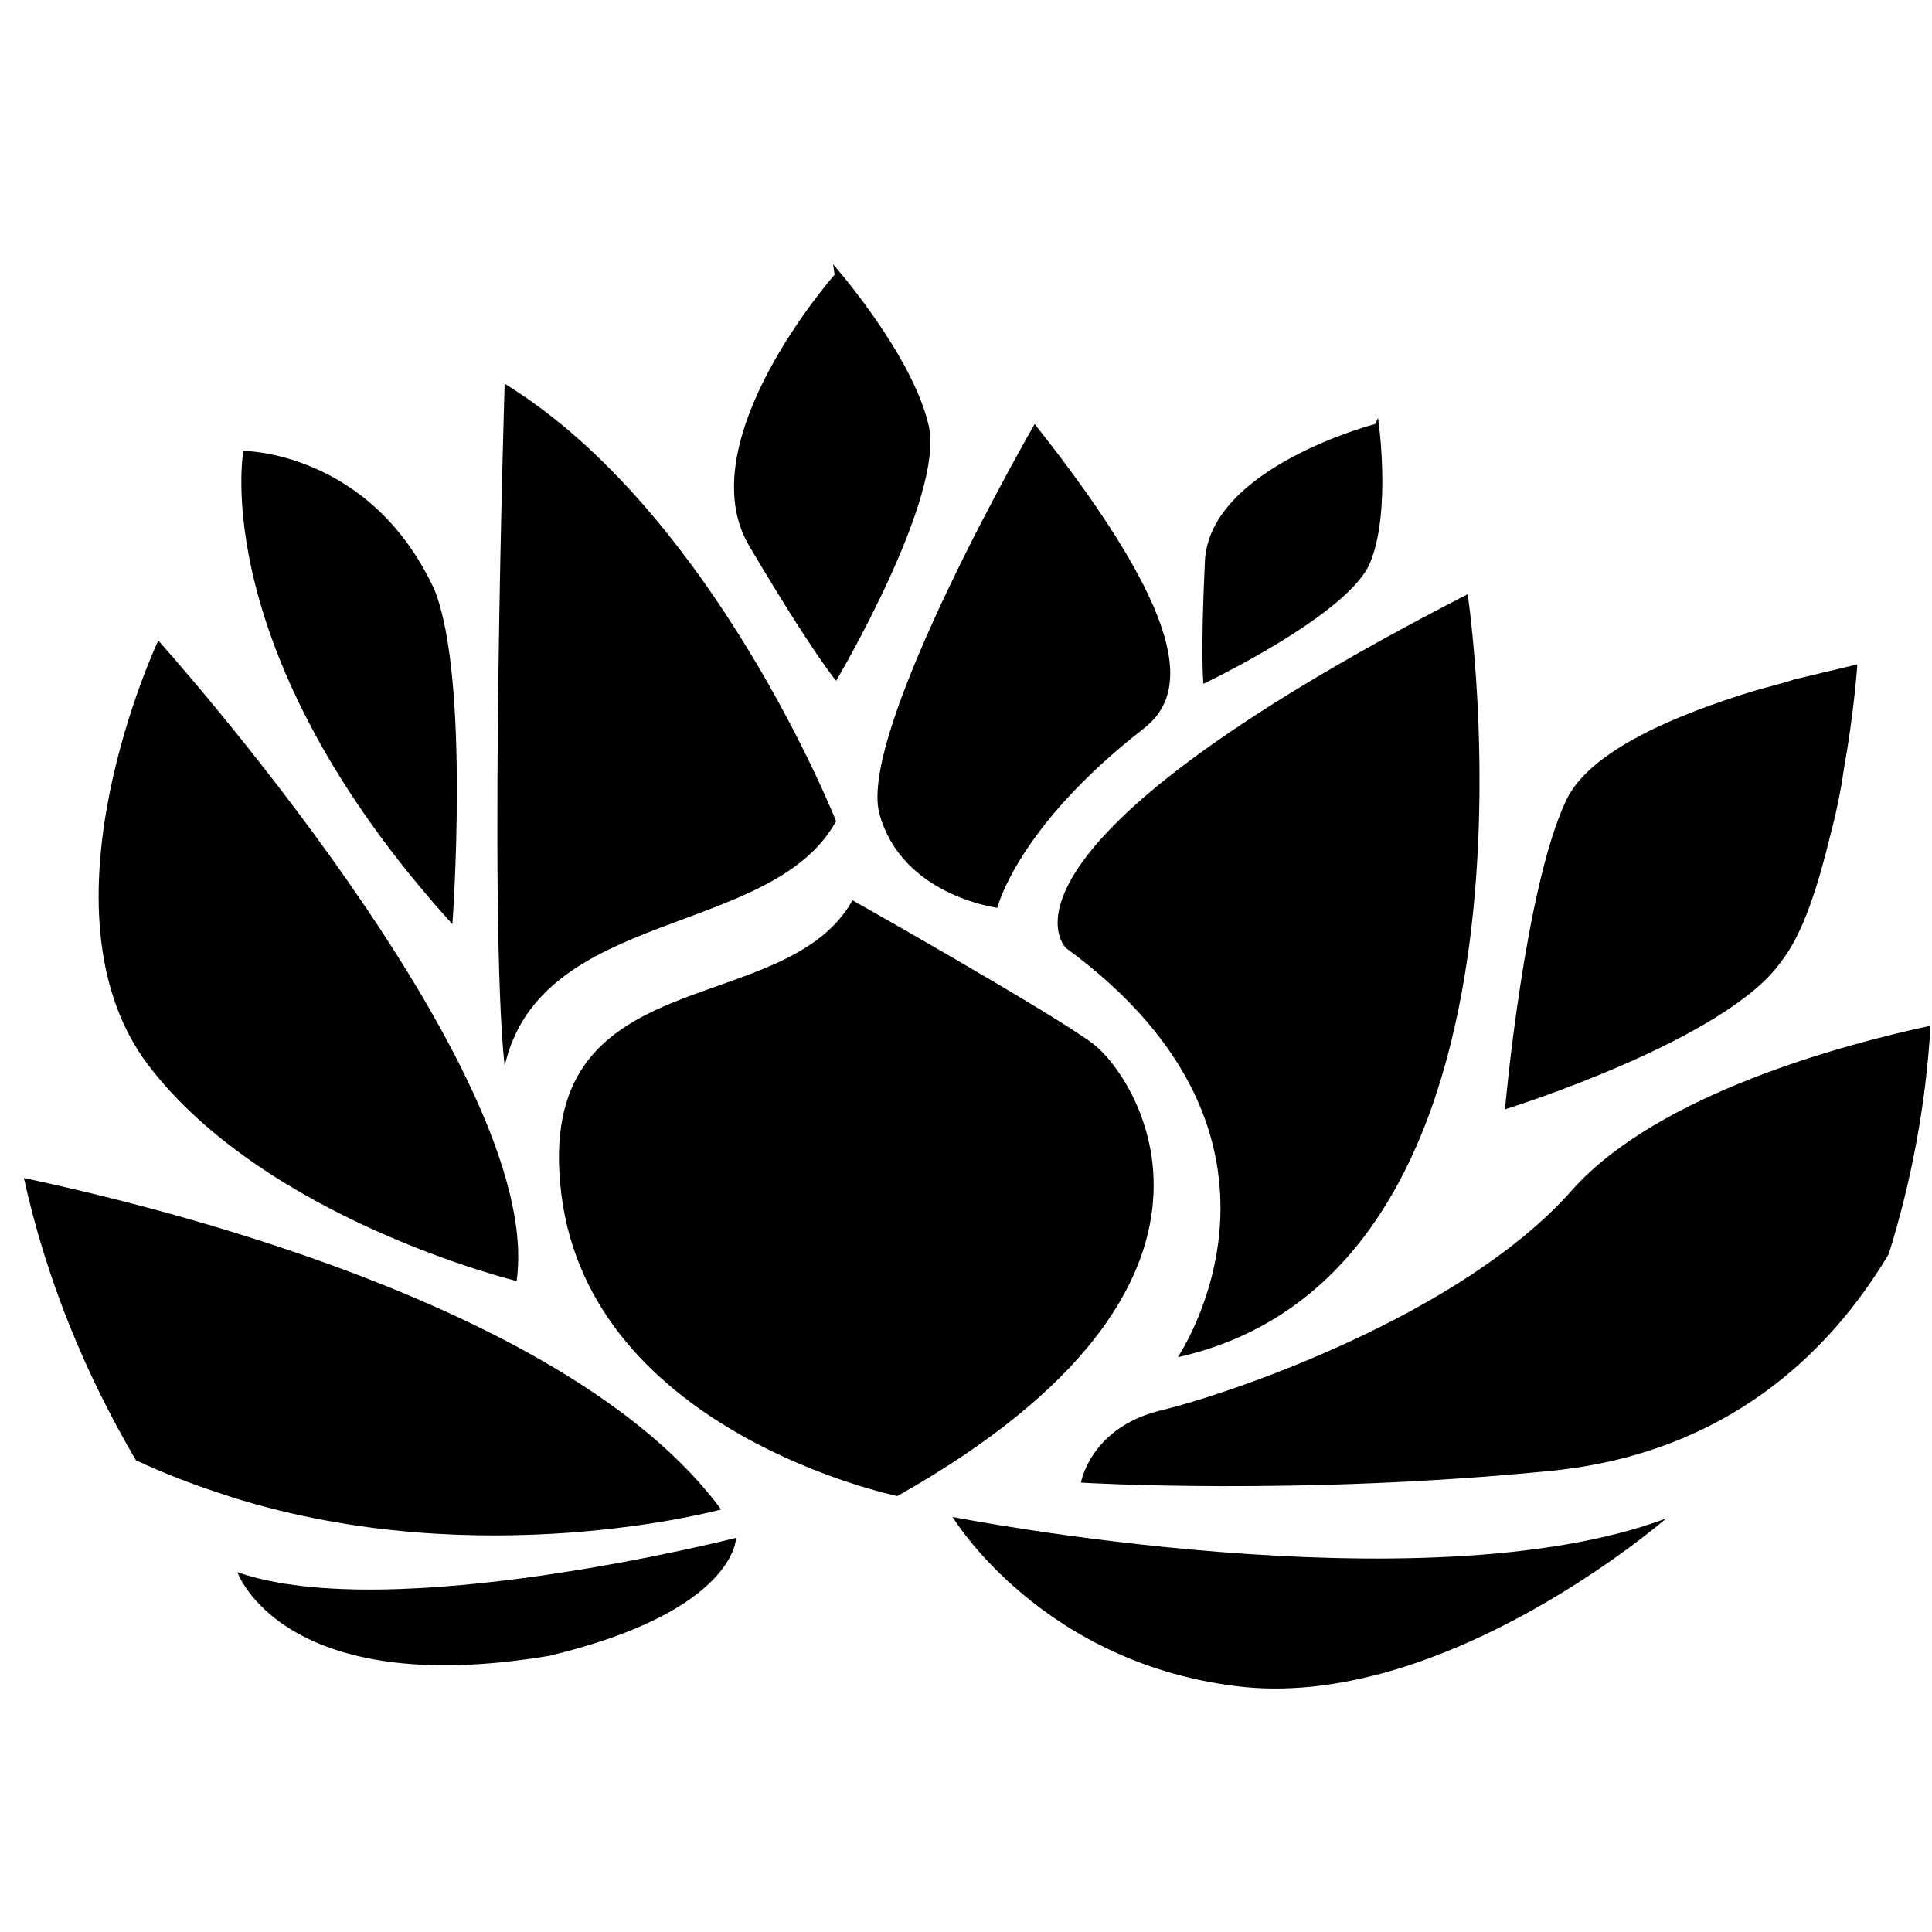
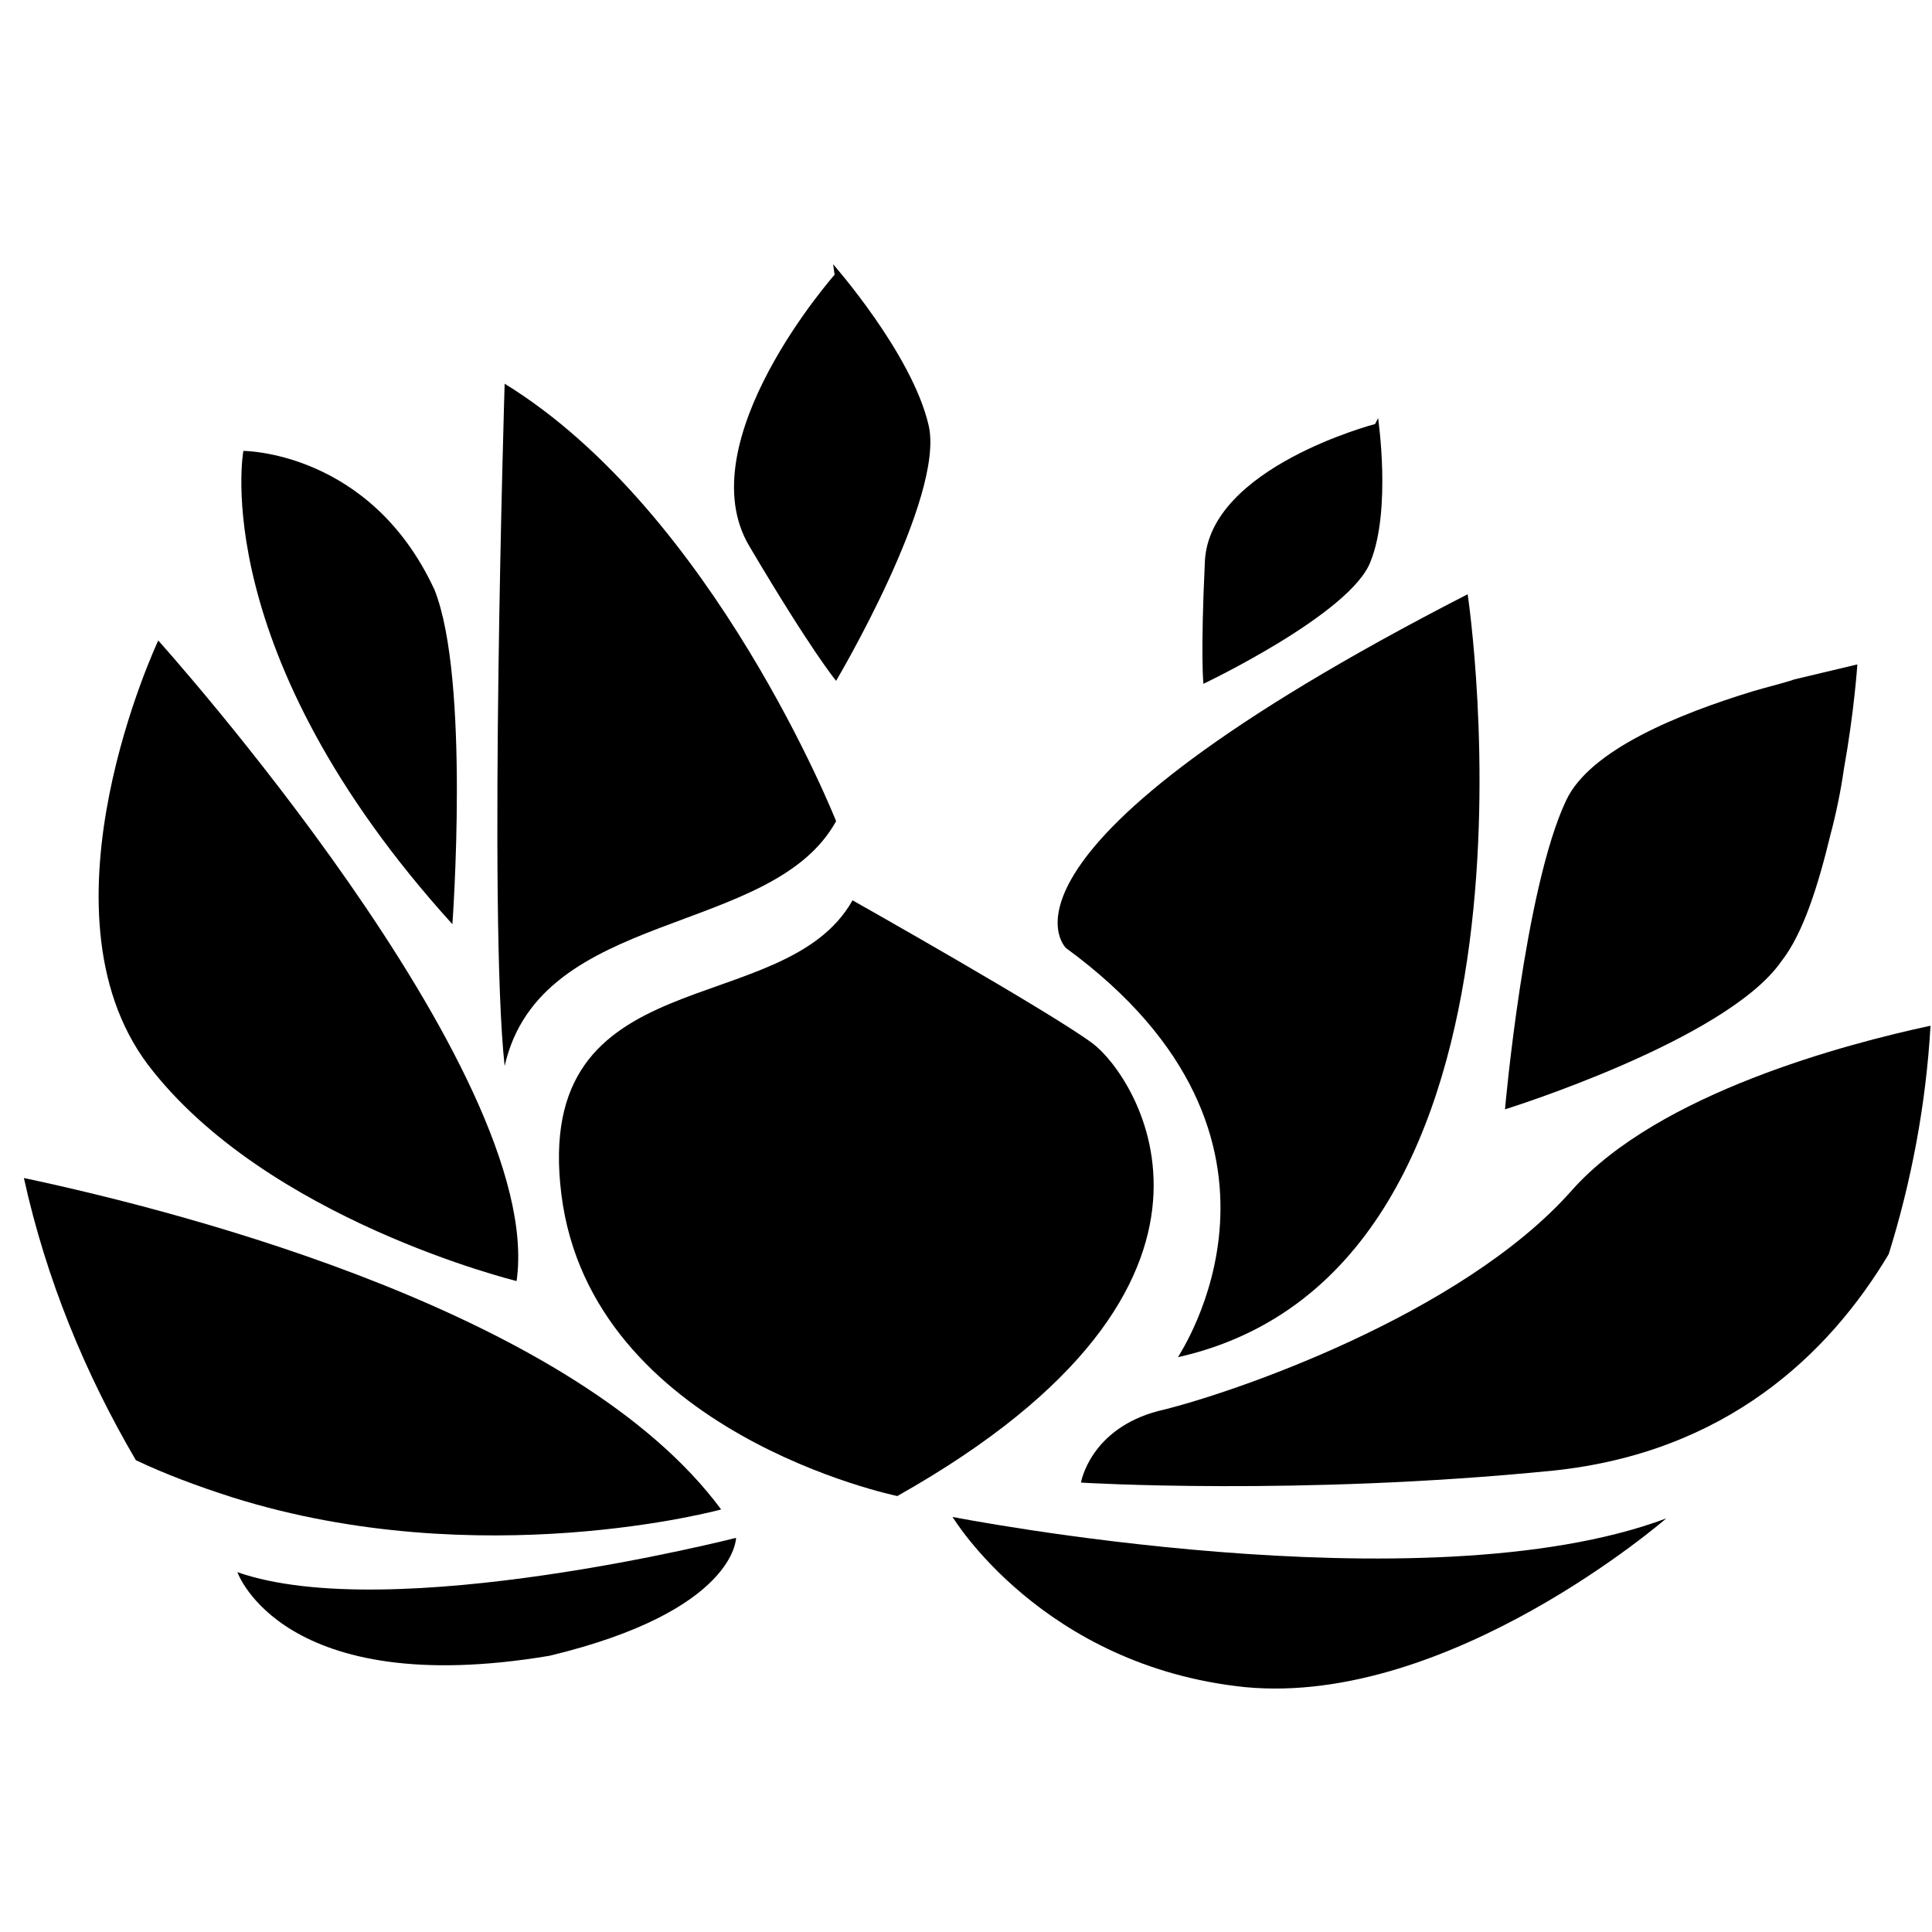
<svg xmlns="http://www.w3.org/2000/svg" version="1.1" id="Ebene_1" x="0px" y="0px" viewBox="0 0 129.4 129.4" style="enable-background:new 0 0 129.4 129.4;" xml:space="preserve">
  <path class="st1" d="M-47.3,156.8l-0.9-4.6c-0.1,0.4-0.2,1-0.4,1.9c-0.2,0.9-0.4,1.8-0.6,2.7l-2.5,10.2l6.7,0L-47.3,156.8z    M-42.1,179.4l-1.9-7.6h-8.8l-1.9,7.6l-6.2,0l9.9-35.7h6.4l9.7,35.7L-42.1,179.4z" />
-   <path class="st1" d="M-4.8,179.9c-1.8,0-3.4-0.2-4.7-0.5c-1.3-0.4-2.4-0.9-3.2-1.5l1.7-5.6c0.5,0.4,1.2,0.8,2,1.1   c0.8,0.4,1.8,0.5,2.9,0.5c1.2,0,2.2-0.4,2.9-1s1.1-1.6,1.1-2.7c0-1.3-0.3-2.4-0.9-3.3c-0.6-0.9-1.9-2.2-3.7-3.8   c-1.9-1.6-3.3-3.2-4.2-4.8c-0.9-1.6-1.4-3.4-1.4-5.2c0-3,0.9-5.4,2.7-7.2c1.8-1.8,4.1-2.7,6.9-2.7c3,0,5.3,0.7,7,2.1L2.8,150   c-0.5-0.4-1.1-0.7-1.8-1c-0.7-0.3-1.6-0.4-2.6-0.4c-1.1,0-2,0.3-2.7,1s-1,1.6-1,2.8c0,1.2,0.3,2.2,0.9,3.1c0.6,0.9,1.9,2.2,3.9,3.8   c2,1.7,3.5,3.3,4.4,4.8s1.5,3.4,1.5,5.5c0,3.1-0.9,5.6-2.8,7.4C0.8,179-1.7,179.9-4.8,179.9" />
  <path class="st4" d="M48.3,101.1c0,0-16.1,4.4-32.7-0.8c-2.5-0.8-4.6-1.6-6.5-2.5c-3.4-5.8-6-12.1-7.5-18.9   C12.9,81.3,38.7,88.1,48.3,101.1z" />
  <path class="st4" d="M10.6,42.9c0,0,26,28.9,24,42.9c0,0-16.8-4.1-24.7-14.5C2.1,60.9,10.6,42.9,10.6,42.9L10.6,42.9z" />
  <path class="st4" d="M16.3,30.2c0,0-2.5,13.5,14,31.7c0,0,1.2-16.4-1.2-22.4C24.8,30.2,16.3,30.2,16.3,30.2L16.3,30.2z" />
  <path class="st4" d="M56,55C55.9,55.2,56,55,56,55c-4.3,7.8-19.8,5.8-22.2,16.4c-1.1-10,0-45.7,0-45.7C47.8,34.3,56,55,56,55L56,55   z" />
  <path class="st4" d="M55.9,18.4c0,0-9.9,11.2-5.7,18.2c4.2,7.1,5.8,9,5.8,9s7.3-12.3,6.2-17.1c-1.1-4.8-6.4-10.8-6.4-10.8   L55.9,18.4z" />
-   <path class="st4" d="M69.3,28.4c0,0-11.9,20.6-10.4,26.1c1.5,5.5,7.9,6.3,7.9,6.3s1.3-5.4,9.8-12C79.7,46.4,79.6,41.4,69.3,28.4   L69.3,28.4z" />
-   <path class="st4" d="M71.4,63.5c0,0-6.8-6.4,26.9-23.7c0,0,6.8,45.2-19.4,51.1C78.9,90.8,88.9,76.3,71.4,63.5L71.4,63.5z" />
+   <path class="st4" d="M71.4,63.5c0,0-6.8-6.4,26.9-23.7c0,0,6.8,45.2-19.4,51.1C78.9,90.8,88.9,76.3,71.4,63.5L71.4,63.5" />
  <path class="st4" d="M57.1,60.3c0,0,13.3,7.5,16.1,9.6s12.3,16-13.1,30.3c0,0-20.5-4.2-22.5-20.2C35.6,64,52.5,68.5,57.1,60.3   L57.1,60.3z" />
  <path class="st4" d="M129.3,68.7c-0.3,5.3-1.3,10.5-2.8,15.3c-4,6.7-10.9,13.3-22.5,14.5c-17,1.7-31.6,0.8-31.6,0.8   s0.6-3.6,5.2-4.8c4.7-1.1,20.3-6.4,27.7-14.8C111.1,73.2,123.7,69.9,129.3,68.7z" />
  <path class="st4" d="M63.8,101.6c0,0,31.5,6.2,47.8,0.1c0,0-14.5,12.6-28.2,11.3C69.8,111.6,63.8,101.6,63.8,101.6L63.8,101.6z" />
  <path class="st4" d="M49.3,103c0,0-23.1,5.9-33.4,2.3c0,0,3,8.6,20.9,5.6C49.3,107.9,49.3,103,49.3,103L49.3,103z" />
  <path class="st4" d="M100.8,74.3c0,0,1.3-14.8,4.1-20.7c1.6-3.4,7.6-5.8,12.5-7.3c1-0.3,1.9-0.5,2.8-0.8v0c2.5-0.6,4.2-1,4.2-1   s-0.2,3.1-0.9,7v0c-0.2,1.4-0.5,2.9-0.9,4.4c-0.8,3.3-1.8,6.6-3.3,8.5C115.6,69.7,100.8,74.3,100.8,74.3L100.8,74.3z" />
  <path class="st4" d="M92.1,28.4c0,0-11.1,2.9-11.4,9.2c-0.3,6.3-0.1,8.2-0.1,8.2s9.9-4.7,11.2-8.2c1.4-3.5,0.5-9.6,0.5-9.6   L92.1,28.4z" />
</svg>